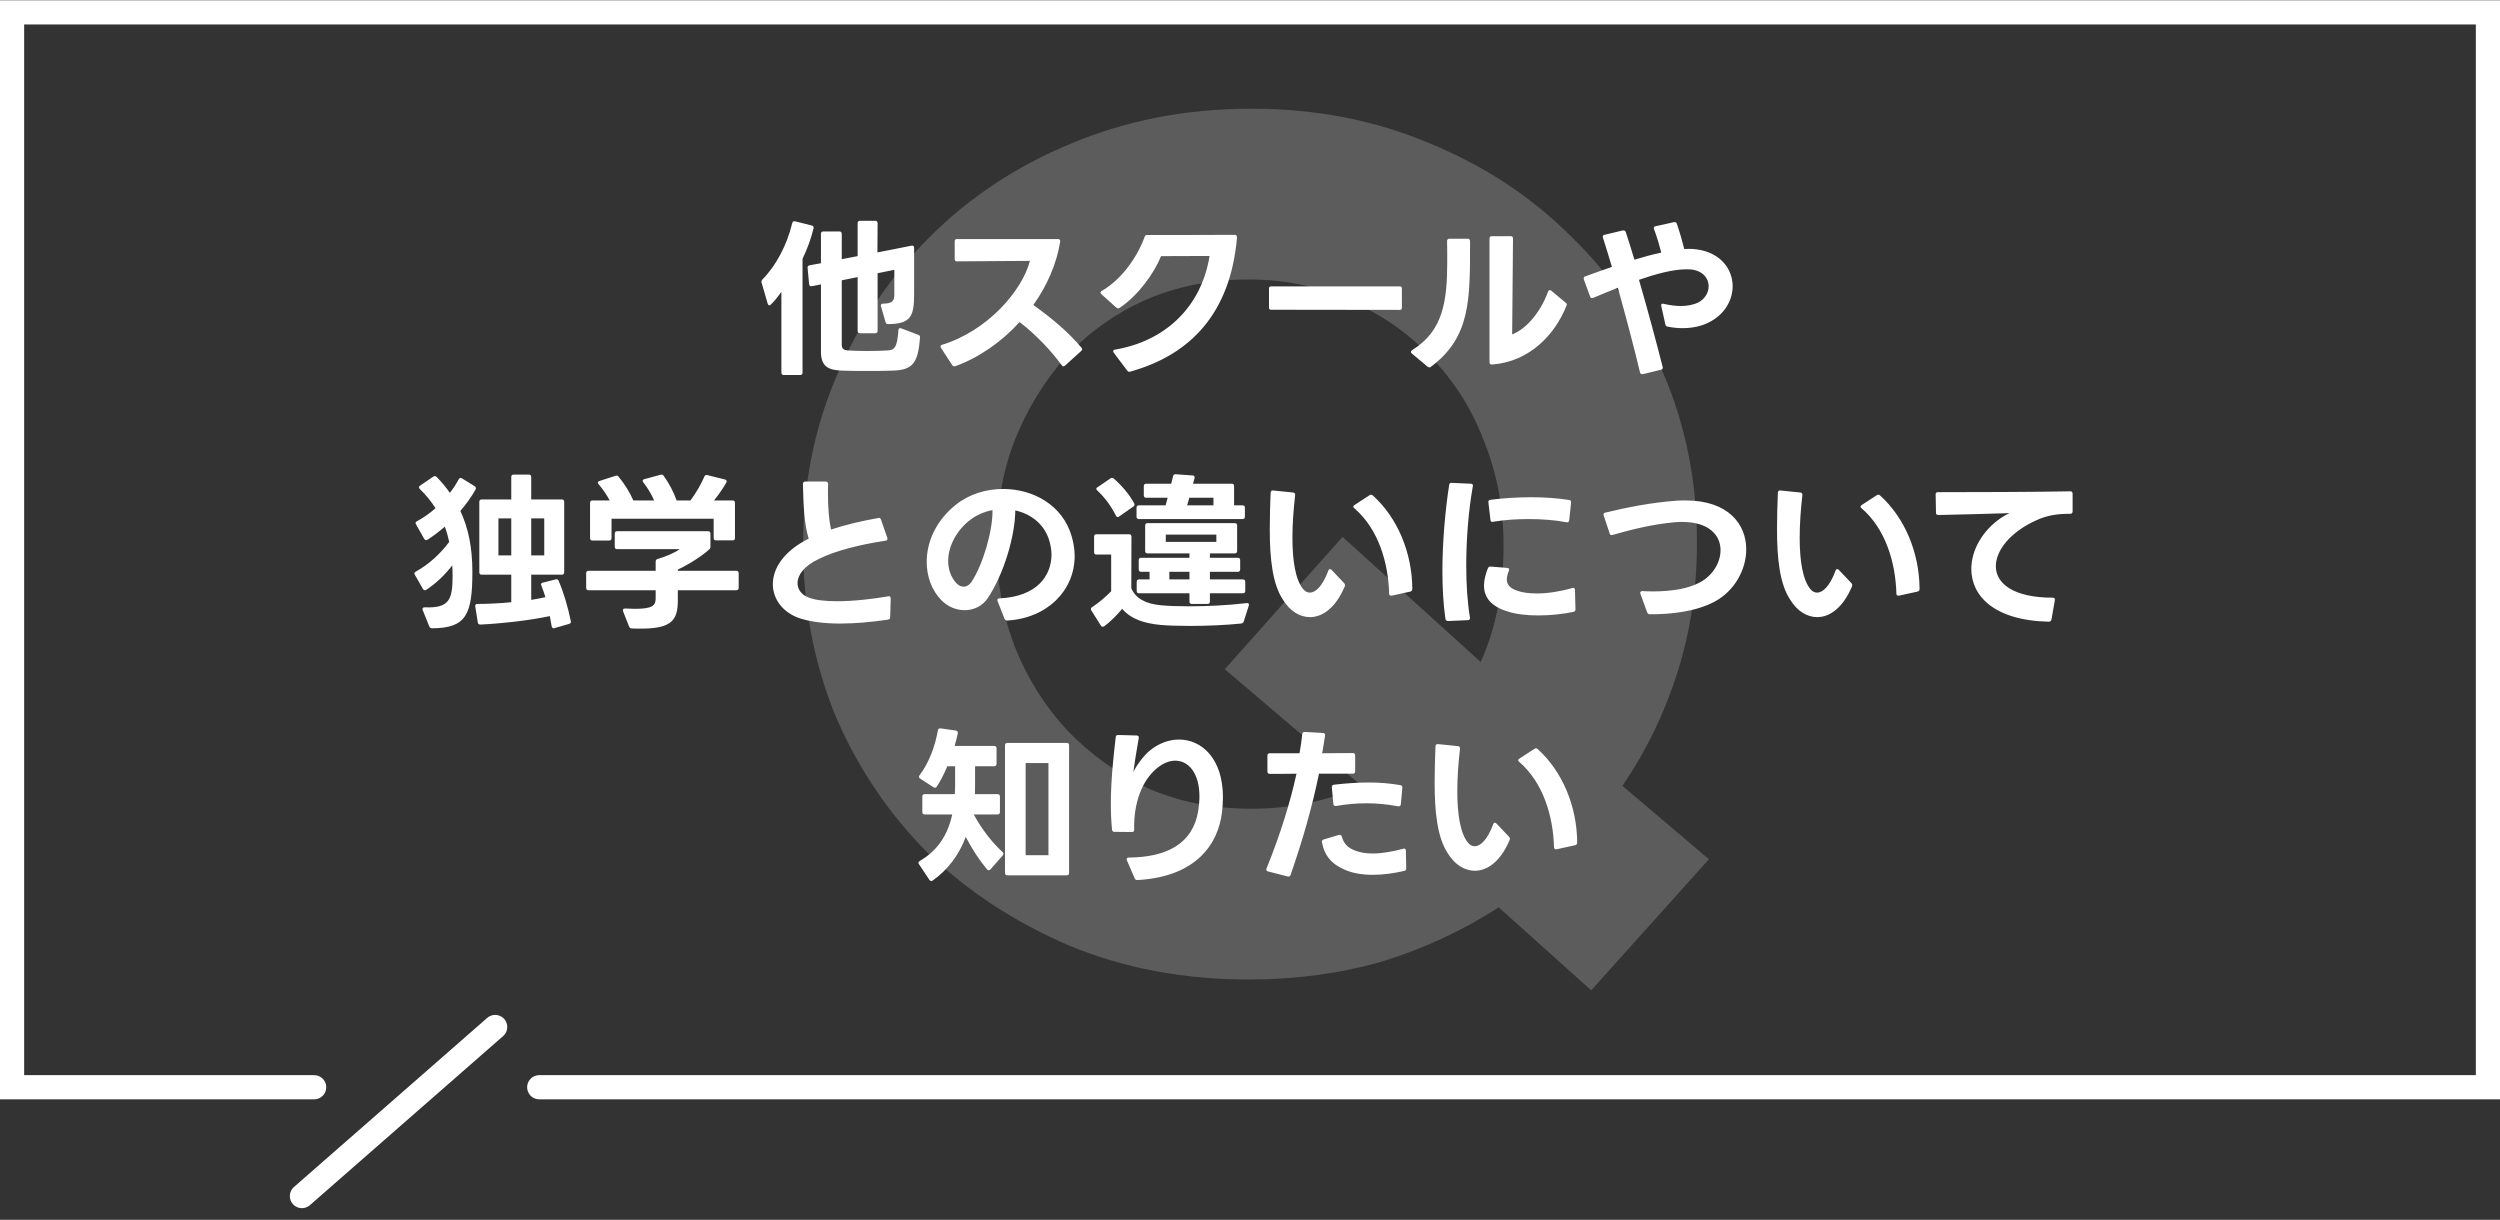
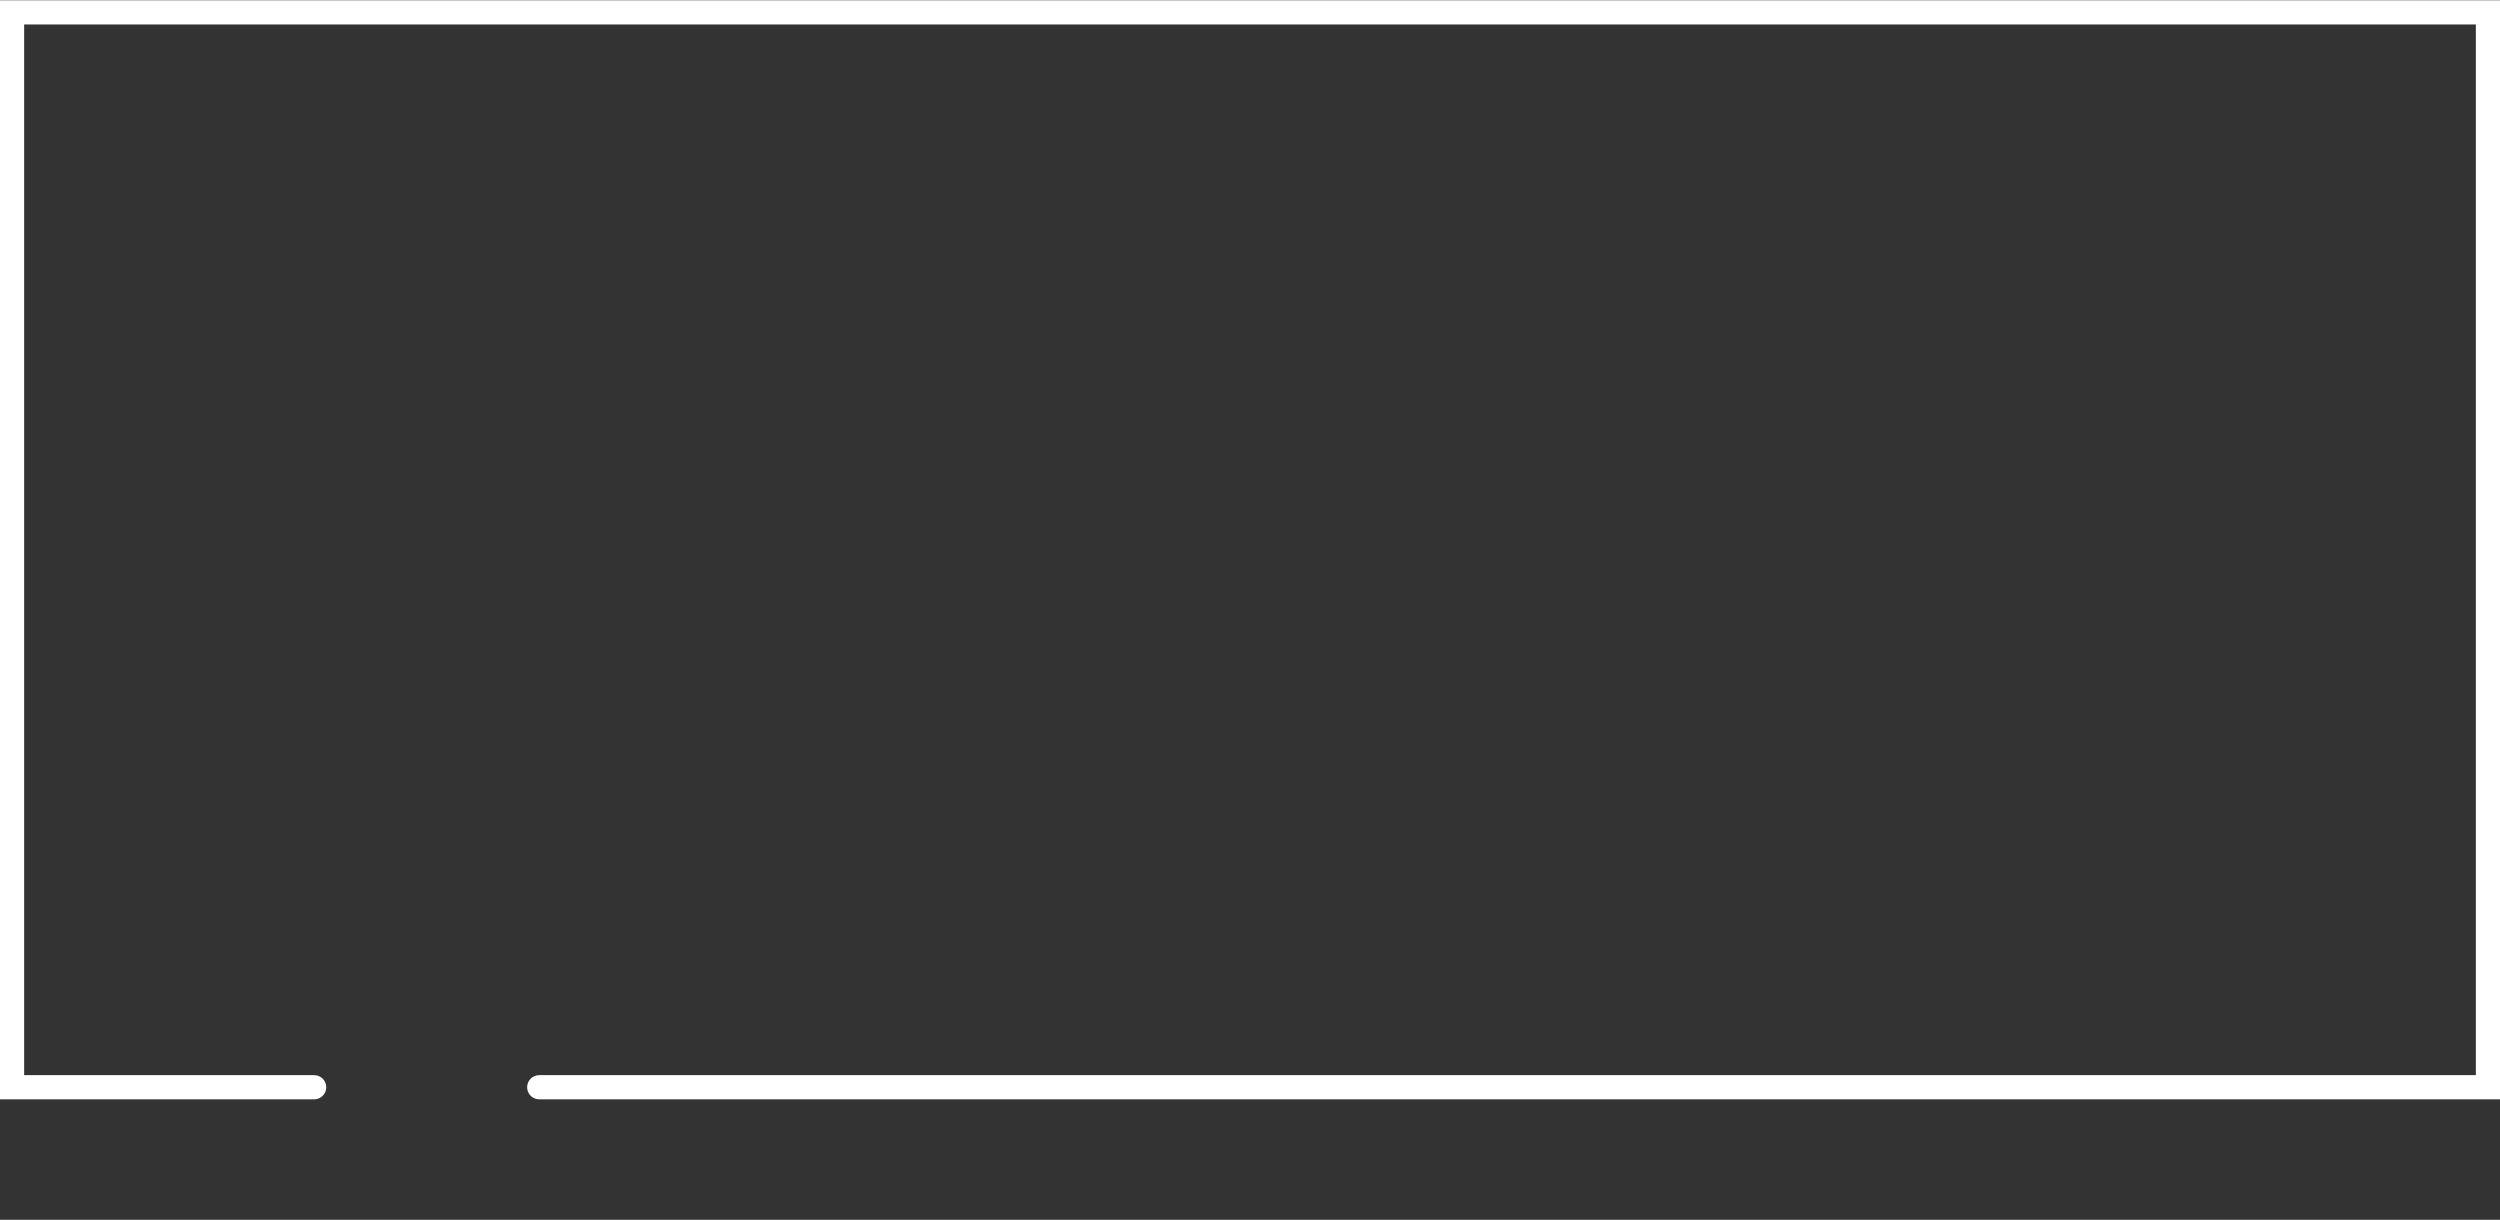
<svg xmlns="http://www.w3.org/2000/svg" width="207" height="101" viewBox="0 0 207 101" fill="none">
  <rect x="0" y="0" width="207" height="101" fill="#333333" stroke="none" />
  <path d="M26.012 90.023H1V1.023H206V90.023H44.648" stroke="white" stroke-width="2" stroke-linecap="round" />
-   <path d="M41 85.035L25 99.035" stroke="white" stroke-width="2" stroke-linecap="round" />
-   <path opacity="0.2" d="M103.602 66.962C106.851 66.962 109.902 66.331 112.753 65.07L101.414 55.409L111.162 44.454L122.601 54.812C123.861 52.023 124.491 48.836 124.491 45.251V45.052C124.491 42.064 123.96 39.242 122.899 36.587C121.905 33.931 120.446 31.607 118.523 29.615C116.666 27.623 114.444 26.063 111.858 24.934C109.272 23.739 106.454 23.142 103.403 23.142C100.286 23.142 97.435 23.706 94.849 24.835C92.329 25.964 90.141 27.524 88.284 29.516C86.493 31.508 85.068 33.831 84.007 36.487C83.012 39.076 82.515 41.865 82.515 44.853V45.052C82.515 48.04 83.012 50.861 84.007 53.517C85.068 56.173 86.526 58.497 88.383 60.488C90.306 62.48 92.528 64.074 95.048 65.269C97.634 66.397 100.485 66.962 103.602 66.962ZM124.093 75.128C121.109 77.054 117.893 78.547 114.444 79.61C110.996 80.606 107.316 81.104 103.403 81.104C98.032 81.104 93.091 80.174 88.582 78.315C84.073 76.39 80.16 73.834 76.845 70.647C73.596 67.393 71.042 63.609 69.186 59.293C67.395 54.911 66.5 50.231 66.5 45.251V45.052C66.5 40.072 67.428 35.425 69.285 31.109C71.142 26.727 73.695 22.91 76.944 19.656C80.26 16.337 84.172 13.747 88.682 11.888C93.257 9.963 98.231 9 103.602 9C108.973 9 113.914 9.963 118.423 11.888C122.932 13.747 126.812 16.303 130.061 19.557C133.377 22.744 135.93 26.528 137.72 30.91C139.577 35.226 140.505 39.873 140.505 44.853V45.052C140.505 48.703 139.975 52.222 138.914 55.608C137.853 58.995 136.328 62.148 134.338 65.07L141.5 71.145L131.752 82L124.093 75.128Z" fill="white" />
-   <path d="M67.163 23.7C67.065 23.7 67.009 23.644 66.995 23.532L66.869 22.188V22.146C66.869 22.048 66.925 21.992 67.037 21.964L67.975 21.796V19.36C67.975 19.234 68.045 19.164 68.171 19.164H69.501C69.627 19.164 69.697 19.234 69.697 19.36V21.46L71.013 21.208V18.478C71.013 18.352 71.083 18.282 71.209 18.282H72.469C72.595 18.282 72.665 18.352 72.665 18.478L72.651 20.9C73.547 20.732 74.485 20.536 75.479 20.34H75.535C75.633 20.34 75.689 20.396 75.689 20.522V24.33C75.689 26.15 75.451 26.822 73.547 26.836C73.421 26.836 73.351 26.78 73.323 26.668L72.945 25.366C72.931 25.338 72.931 25.31 72.931 25.296C72.931 25.198 73.001 25.142 73.127 25.142C73.897 25.142 74.051 24.876 74.051 24.428V22.342L72.665 22.622V27.396C72.665 27.522 72.595 27.592 72.469 27.592H71.209C71.083 27.592 71.013 27.522 71.013 27.396V22.944L69.697 23.21V28.516C69.697 28.88 69.851 28.992 70.229 29.02C70.677 29.048 71.209 29.062 71.769 29.062C72.329 29.062 72.917 29.048 73.435 29.02C74.037 28.992 74.289 28.838 74.387 27.354C74.401 27.2 74.471 27.13 74.611 27.186L76.025 27.718C76.137 27.76 76.193 27.83 76.179 27.956C76.011 30.07 75.577 30.63 73.939 30.686C73.337 30.714 72.553 30.714 71.783 30.714C71.013 30.714 70.257 30.714 69.697 30.686C68.549 30.644 67.975 30.322 67.975 29.118V23.546L67.219 23.7H67.163ZM66.449 30.854C66.449 30.98 66.379 31.05 66.253 31.05H64.895C64.769 31.05 64.699 30.98 64.699 30.854V24.162C64.391 24.596 64.111 24.946 63.831 25.212C63.789 25.254 63.747 25.282 63.705 25.282C63.649 25.282 63.593 25.226 63.565 25.142L63.061 23.406C63.047 23.378 63.047 23.35 63.047 23.322C63.047 23.252 63.075 23.196 63.131 23.14C64.279 21.978 65.175 20.242 65.595 18.478C65.623 18.352 65.707 18.296 65.833 18.324L67.219 18.674C67.345 18.702 67.387 18.786 67.359 18.912C67.149 19.766 66.855 20.592 66.449 21.432V30.854ZM79.007 30.336C78.937 30.336 78.881 30.294 78.839 30.224L77.915 28.81C77.887 28.768 77.873 28.726 77.873 28.698C77.873 28.628 77.915 28.572 78.013 28.544C81.765 27.396 84.635 24.078 85.279 21.6C83.291 21.6 81.233 21.642 79.245 21.642C79.105 21.642 79.049 21.572 79.049 21.446V19.99C79.049 19.85 79.105 19.794 79.245 19.794H87.603C87.729 19.794 87.799 19.864 87.785 20.004C87.491 21.852 86.693 23.658 85.559 25.254C87.155 26.388 88.527 27.564 89.549 28.796C89.577 28.838 89.605 28.88 89.605 28.922C89.605 28.978 89.577 29.02 89.521 29.062L88.177 30.28C88.135 30.308 88.093 30.336 88.051 30.336C87.995 30.336 87.953 30.308 87.911 30.238C87.029 29.048 85.811 27.732 84.425 26.668C82.927 28.306 81.065 29.608 79.105 30.322L79.007 30.336ZM93.587 30.77C93.559 30.784 93.531 30.784 93.517 30.784C93.433 30.784 93.377 30.756 93.335 30.686L92.215 29.202C92.187 29.146 92.173 29.118 92.173 29.076C92.173 29.006 92.215 28.964 92.313 28.95C96.401 28.264 99.453 25.506 100.153 21.194L96.135 21.208C95.547 22.664 94.203 24.498 92.705 25.492C92.663 25.52 92.621 25.534 92.579 25.534C92.523 25.534 92.481 25.506 92.425 25.464L91.193 24.358C91.151 24.316 91.123 24.274 91.123 24.232C91.123 24.176 91.151 24.134 91.221 24.092C93.083 23.014 94.301 20.956 94.777 19.612C94.805 19.5 94.875 19.458 94.987 19.458H97.913L102.239 19.444C102.365 19.444 102.435 19.528 102.421 19.696C101.875 25.898 98.613 29.37 93.587 30.77ZM105.241 25.646C105.129 25.646 105.073 25.59 105.073 25.478V23.882C105.073 23.77 105.129 23.714 105.241 23.714H115.909C116.021 23.714 116.077 23.77 116.077 23.882V25.492C116.077 25.604 116.021 25.66 115.909 25.66L105.241 25.646ZM123.541 30.182H123.513H123.499C123.401 30.182 123.331 30.112 123.331 29.986V19.752C123.331 19.626 123.401 19.556 123.527 19.556H125.081C125.221 19.556 125.277 19.626 125.277 19.752L125.207 27.69C126.453 27.2 127.601 25.758 128.175 24.148C128.217 24.064 128.259 24.022 128.329 24.022C128.357 24.022 128.399 24.036 128.441 24.064L129.631 25.058C129.729 25.128 129.757 25.198 129.715 25.282C128.791 27.662 126.663 29.958 123.541 30.182ZM116.821 29.132C116.821 29.09 116.863 29.034 116.919 28.992C119.495 27.41 119.831 24.932 119.831 21.642C119.831 21.11 119.831 20.55 119.817 19.962C119.817 19.836 119.887 19.766 120.013 19.766H121.525C121.665 19.766 121.721 19.85 121.721 20.004C121.721 24.834 121.763 27.914 118.487 30.364C118.445 30.406 118.403 30.42 118.347 30.42C118.305 30.42 118.263 30.392 118.207 30.364L116.905 29.272C116.849 29.23 116.821 29.188 116.821 29.132ZM138.087 27.046C137.975 27.032 137.919 26.962 137.891 26.864L137.555 25.338C137.541 25.31 137.541 25.296 137.541 25.282C137.541 25.17 137.625 25.114 137.751 25.156C138.283 25.282 138.759 25.338 139.179 25.338C139.753 25.338 140.215 25.226 140.593 25.058C141.167 24.764 141.475 24.232 141.475 23.7C141.475 23.056 141.027 22.44 140.047 22.314C139.907 22.3 139.753 22.3 139.599 22.3C138.535 22.3 137.121 22.678 135.707 23.168C136.421 25.632 137.093 28.124 137.667 30.378C137.681 30.406 137.681 30.42 137.681 30.448C137.681 30.532 137.625 30.588 137.527 30.616L136.029 30.98H135.959C135.875 30.98 135.819 30.938 135.791 30.826C135.343 28.936 134.573 26.024 133.957 23.826C133.215 24.12 132.515 24.414 131.913 24.666C131.871 24.68 131.843 24.68 131.815 24.68C131.745 24.68 131.689 24.638 131.661 24.554L131.143 23.14C131.129 23.098 131.129 23.07 131.129 23.042C131.129 22.972 131.171 22.916 131.255 22.888C131.899 22.65 132.655 22.37 133.467 22.104C133.201 21.222 132.963 20.41 132.725 19.682C132.711 19.654 132.711 19.626 132.711 19.598C132.711 19.514 132.753 19.458 132.851 19.444L134.363 19.08H134.433C134.517 19.08 134.573 19.122 134.615 19.22C134.867 19.962 135.091 20.732 135.329 21.502C136.071 21.278 136.827 21.068 137.555 20.914C137.387 20.284 137.205 19.64 136.953 18.968C136.939 18.94 136.939 18.912 136.939 18.884C136.939 18.8 136.995 18.744 137.093 18.73L138.605 18.394H138.675C138.759 18.394 138.815 18.436 138.843 18.534C139.081 19.22 139.277 19.906 139.459 20.62L139.879 20.606C140.089 20.606 140.285 20.62 140.481 20.648C142.469 20.914 143.463 22.286 143.463 23.7C143.463 24.862 142.791 26.066 141.461 26.71C140.887 27.004 140.131 27.172 139.305 27.172C138.913 27.172 138.507 27.13 138.087 27.046ZM39.883 47.584C39.757 47.584 39.687 47.514 39.687 47.388V41.55C39.687 41.424 39.757 41.354 39.883 41.354H42.333V39.492C42.333 39.366 42.403 39.296 42.529 39.296H43.789C43.915 39.296 43.985 39.366 43.985 39.492V41.354H46.519C46.645 41.354 46.715 41.424 46.715 41.55V47.388C46.715 47.514 46.645 47.584 46.519 47.584H43.985V49.67C44.405 49.6 44.797 49.53 45.161 49.446C45.063 49.138 44.951 48.802 44.825 48.48C44.811 48.452 44.797 48.41 44.797 48.396C44.797 48.312 44.853 48.256 44.951 48.242L46.001 47.976C46.029 47.976 46.057 47.962 46.071 47.962C46.155 47.962 46.225 48.004 46.253 48.088C46.659 49.026 47.037 50.3 47.261 51.42C47.261 51.448 47.275 51.462 47.275 51.476C47.275 51.574 47.219 51.63 47.121 51.658L45.917 52.008C45.889 52.022 45.861 52.022 45.833 52.022C45.763 52.022 45.707 51.966 45.679 51.868C45.637 51.602 45.581 51.28 45.525 51.014C43.873 51.364 41.689 51.616 39.785 51.714C39.659 51.714 39.575 51.658 39.561 51.532L39.351 50.216V50.16C39.351 50.062 39.407 50.006 39.533 50.006C40.485 50.006 41.437 49.95 42.333 49.866V47.584H39.883ZM37.447 46.814C36.845 47.584 36.173 48.256 35.305 48.83C35.263 48.858 35.221 48.872 35.179 48.872C35.123 48.872 35.067 48.844 35.025 48.774L34.353 47.598C34.325 47.556 34.311 47.514 34.311 47.486C34.311 47.416 34.353 47.374 34.423 47.332C35.515 46.73 36.467 45.848 37.195 44.868C37.097 44.434 36.985 44.014 36.831 43.608C36.369 44 35.893 44.378 35.403 44.686C35.361 44.714 35.319 44.728 35.291 44.728C35.221 44.728 35.165 44.686 35.123 44.616L34.451 43.426C34.423 43.384 34.409 43.342 34.409 43.314C34.409 43.244 34.451 43.202 34.521 43.16C35.067 42.866 35.585 42.502 36.061 42.082C35.711 41.522 35.277 40.99 34.759 40.486C34.717 40.444 34.689 40.388 34.689 40.346C34.689 40.29 34.731 40.248 34.787 40.206L35.879 39.464C35.921 39.436 35.963 39.422 36.005 39.422C36.061 39.422 36.117 39.45 36.159 39.492C36.565 39.912 36.929 40.346 37.251 40.808C37.545 40.43 37.797 40.038 37.979 39.688C38.035 39.576 38.133 39.534 38.245 39.604L39.309 40.262C39.379 40.304 39.407 40.36 39.407 40.416C39.407 40.444 39.393 40.486 39.379 40.528C39.043 41.13 38.609 41.732 38.119 42.306C38.777 43.72 39.113 45.344 39.113 47.332C39.113 50.888 38.609 52.008 35.781 52.022C35.669 52.022 35.585 51.966 35.543 51.868L34.997 50.51C34.983 50.482 34.983 50.454 34.983 50.426C34.983 50.342 35.053 50.286 35.165 50.286C37.223 50.37 37.475 49.642 37.475 47.64C37.475 47.36 37.461 47.08 37.447 46.814ZM42.333 45.988V42.922H41.269V45.988H42.333ZM45.063 45.988V42.922H43.985V45.988H45.063ZM49.053 44.756C48.927 44.756 48.857 44.686 48.857 44.56V41.634C48.857 41.508 48.927 41.438 49.053 41.438H50.481C50.257 41.004 49.935 40.528 49.557 40.08C49.529 40.038 49.501 39.996 49.501 39.954C49.501 39.898 49.543 39.856 49.627 39.828L50.971 39.394L51.055 39.38C51.125 39.38 51.181 39.408 51.223 39.478C51.671 40.01 52.147 40.752 52.441 41.438H54.163C53.953 40.948 53.631 40.402 53.267 39.94C53.239 39.898 53.211 39.856 53.211 39.814C53.211 39.744 53.267 39.702 53.351 39.674L54.695 39.31C54.723 39.296 54.751 39.296 54.765 39.296C54.835 39.296 54.905 39.324 54.947 39.394C55.381 39.982 55.787 40.752 56.025 41.438H57.173C57.649 40.794 58.055 40.08 58.321 39.464C58.363 39.352 58.447 39.31 58.559 39.338L60.029 39.702C60.127 39.73 60.169 39.786 60.169 39.856C60.169 39.884 60.155 39.926 60.141 39.954C59.847 40.472 59.483 40.99 59.119 41.438H60.659C60.785 41.438 60.855 41.508 60.855 41.634V44.546C60.855 44.686 60.785 44.742 60.659 44.742H59.287C59.161 44.742 59.091 44.686 59.091 44.546V42.95H50.635V44.56C50.635 44.686 50.565 44.756 50.439 44.756H49.053ZM48.535 47.458C48.535 47.332 48.605 47.262 48.731 47.262H54.289V46.506C54.289 46.38 54.345 46.31 54.457 46.282C55.129 46.086 55.885 45.764 56.277 45.47H51.097C50.971 45.47 50.901 45.4 50.901 45.274V44.182C50.901 44.056 50.971 43.986 51.097 43.986H58.629C58.755 43.986 58.825 44.056 58.825 44.182V45.26C58.825 45.358 58.797 45.428 58.713 45.498C58.097 46.058 57.089 46.702 56.123 47.164V47.262H60.967C61.093 47.262 61.163 47.332 61.163 47.458V48.676C61.163 48.802 61.093 48.872 60.967 48.872H56.123V49.74C56.123 51.392 55.563 52.05 53.057 52.05C52.819 52.05 52.581 52.05 52.315 52.036C52.203 52.036 52.133 51.98 52.091 51.882L51.587 50.608C51.573 50.58 51.573 50.552 51.573 50.524C51.573 50.426 51.643 50.384 51.769 50.384C52.077 50.398 52.343 50.412 52.567 50.412C54.037 50.412 54.289 50.132 54.289 49.558V48.872H48.731C48.605 48.872 48.535 48.802 48.535 48.676V47.458ZM73.707 51.098C73.707 51.21 73.651 51.28 73.525 51.308C72.167 51.504 70.823 51.63 69.577 51.63C68.331 51.63 67.197 51.504 66.259 51.21C64.845 50.748 63.991 49.628 63.991 48.368C63.991 47.08 64.873 45.638 66.959 44.602C66.581 43.37 66.525 41.844 66.483 40.08C66.483 39.954 66.553 39.87 66.679 39.87H68.373C68.499 39.87 68.569 39.954 68.569 40.08C68.555 40.332 68.555 40.584 68.555 40.808C68.555 42.082 68.639 43.048 68.807 43.846C69.983 43.454 71.355 43.132 72.713 42.894L72.769 42.88H72.783C72.867 42.88 72.923 42.936 72.951 43.034L73.469 44.532L73.483 44.616C73.483 44.7 73.427 44.756 73.329 44.77C71.257 45.078 69.171 45.596 67.827 46.268C66.539 46.87 66.035 47.64 66.035 48.284C66.035 48.816 66.385 49.25 66.917 49.46C67.491 49.698 68.345 49.782 69.311 49.782C70.725 49.782 72.335 49.586 73.539 49.376L73.595 49.362C73.693 49.362 73.749 49.432 73.749 49.558L73.707 51.098ZM83.381 51.378C83.283 51.378 83.213 51.322 83.171 51.224L82.597 49.768C82.583 49.74 82.583 49.712 82.583 49.684C82.583 49.6 82.639 49.544 82.765 49.544C85.831 49.404 87.063 47.696 87.063 45.918C87.063 45.582 87.007 45.246 86.923 44.91C86.545 43.44 85.397 42.558 84.067 42.264C84.053 44.392 83.101 47.57 81.785 49.53C81.337 50.188 80.623 50.524 79.881 50.524C79.181 50.524 78.467 50.244 77.921 49.67C77.151 48.872 76.731 47.738 76.731 46.52C76.731 44.882 77.487 43.104 79.167 41.774C80.259 40.906 81.673 40.486 83.059 40.486C85.537 40.486 88.001 41.816 88.743 44.434C88.897 44.98 88.981 45.526 88.981 46.044C88.981 48.872 86.741 51.182 83.409 51.378H83.381ZM78.509 46.45C78.509 47.136 78.733 47.794 79.195 48.298C79.377 48.48 79.587 48.578 79.797 48.578C80.021 48.578 80.245 48.452 80.427 48.2C81.407 46.744 82.219 43.86 82.177 42.236C81.449 42.376 80.763 42.684 80.189 43.16C79.125 44.042 78.509 45.302 78.509 46.45ZM94.301 42.978C94.175 42.978 94.105 42.908 94.105 42.782V42.04C94.105 41.9 94.175 41.844 94.301 41.844H96.513L96.681 41.214H94.903C94.777 41.214 94.707 41.144 94.707 41.018V40.248C94.707 40.122 94.777 40.052 94.903 40.052H96.975L97.129 39.436C97.157 39.31 97.227 39.268 97.339 39.268L98.739 39.366C98.879 39.366 98.935 39.45 98.907 39.59L98.781 40.052H101.987C102.113 40.052 102.183 40.122 102.183 40.248V41.844H102.883C103.009 41.844 103.079 41.9 103.079 42.04V42.782C103.079 42.908 103.009 42.978 102.883 42.978H94.301ZM90.367 50.552C90.339 50.51 90.325 50.468 90.325 50.426C90.325 50.37 90.353 50.314 90.423 50.272C90.983 49.908 91.557 49.418 92.005 48.956V45.918H90.787C90.661 45.918 90.591 45.848 90.591 45.722V44.434C90.591 44.308 90.661 44.238 90.787 44.238H93.489C93.615 44.238 93.685 44.308 93.685 44.434L93.671 48.704C94.035 49.572 94.903 50.006 96.135 50.118C96.709 50.174 97.507 50.202 98.417 50.202C99.859 50.202 101.609 50.132 103.233 49.936H103.275C103.387 49.936 103.443 50.02 103.401 50.146L102.981 51.462C102.953 51.56 102.869 51.616 102.743 51.63C101.567 51.756 99.943 51.826 98.515 51.826C97.549 51.826 96.681 51.798 96.079 51.742C94.805 51.616 93.699 51.308 92.915 50.412C92.495 50.916 91.949 51.476 91.431 51.854C91.389 51.882 91.347 51.896 91.305 51.896C91.249 51.896 91.193 51.868 91.151 51.798L90.367 50.552ZM90.857 40.612C90.801 40.57 90.773 40.528 90.773 40.472C90.773 40.43 90.801 40.374 90.871 40.346L91.935 39.618C91.977 39.576 92.033 39.562 92.075 39.562C92.117 39.562 92.159 39.59 92.215 39.618C92.859 40.178 93.503 40.92 93.909 41.676C93.937 41.718 93.937 41.76 93.937 41.788C93.937 41.844 93.909 41.9 93.839 41.942L92.663 42.768C92.621 42.796 92.579 42.81 92.551 42.81C92.481 42.81 92.439 42.782 92.397 42.698C92.033 41.942 91.459 41.172 90.857 40.612ZM94.119 48.172C94.119 48.046 94.189 47.976 94.315 47.976H95.183V47.346H94.483C94.357 47.346 94.287 47.276 94.287 47.15V46.38C94.287 46.254 94.357 46.184 94.483 46.184H98.487V45.82H95.015C94.889 45.82 94.819 45.75 94.819 45.624V43.51C94.819 43.384 94.889 43.314 95.015 43.314H102.239C102.365 43.314 102.435 43.384 102.435 43.51V45.624C102.435 45.75 102.365 45.82 102.239 45.82H100.181V46.184H102.491C102.617 46.184 102.687 46.254 102.687 46.38V47.15C102.687 47.276 102.617 47.346 102.491 47.346H100.181V47.976H102.911C103.037 47.976 103.107 48.046 103.107 48.172V48.928C103.107 49.068 103.037 49.124 102.911 49.124H100.181V49.81C100.181 49.936 100.111 50.006 99.985 50.006H98.683C98.557 50.006 98.487 49.936 98.487 49.81V49.124H94.315C94.189 49.124 94.119 49.068 94.119 48.928V48.172ZM96.527 44.868H100.713V44.266H96.527V44.868ZM96.821 47.976H98.487V47.346H96.821V47.976ZM98.291 41.844H100.475V41.214H98.473C98.417 41.424 98.361 41.634 98.291 41.844ZM106.229 49.656C105.361 48.354 105.137 46.254 105.137 43.818C105.137 42.852 105.165 41.83 105.207 40.794C105.221 40.654 105.291 40.598 105.417 40.612L107.069 40.78C107.195 40.794 107.251 40.878 107.237 41.004C107.097 42.208 107.013 43.412 107.013 44.532C107.013 46.422 107.265 48.032 107.909 48.788C108.063 48.97 108.245 49.068 108.455 49.068C108.931 49.068 109.505 48.536 109.981 47.262C110.009 47.164 110.065 47.122 110.121 47.122C110.163 47.122 110.205 47.136 110.247 47.178L111.297 48.284C111.339 48.326 111.367 48.382 111.367 48.438C111.367 48.494 111.353 48.55 111.325 48.606C110.583 50.328 109.505 51.098 108.469 51.098C107.615 51.098 106.803 50.594 106.229 49.656ZM112.137 42.082C112.081 42.04 112.053 41.998 112.053 41.956C112.053 41.9 112.081 41.858 112.151 41.816L113.397 41.004C113.439 40.976 113.481 40.962 113.523 40.962C113.579 40.962 113.621 40.976 113.663 41.018C115.721 42.866 116.925 45.778 116.939 48.76C116.939 48.886 116.883 48.956 116.771 48.984L115.231 49.32H115.175C115.077 49.32 115.021 49.264 115.021 49.138C114.951 46.618 114.153 43.818 112.137 42.082ZM119.893 51.42C119.781 51.42 119.711 51.364 119.683 51.252C119.515 50.09 119.431 48.732 119.431 47.304C119.431 44.91 119.655 42.32 119.991 40.15C120.005 40.024 120.075 39.968 120.201 39.982L121.783 40.052C121.923 40.052 121.979 40.136 121.951 40.262C121.601 42.208 121.405 44.588 121.405 46.828C121.405 48.396 121.503 49.894 121.713 51.14V51.182C121.713 51.28 121.657 51.35 121.531 51.35L119.907 51.42H119.893ZM122.875 48.48C122.875 48.06 122.987 47.584 123.197 47.052C123.239 46.954 123.323 46.898 123.435 46.912L124.807 47.024C124.947 47.038 124.989 47.122 124.933 47.262C124.821 47.542 124.765 47.78 124.765 47.976C124.765 48.424 125.045 48.704 125.591 48.9C126.039 49.068 126.613 49.138 127.257 49.138C128.139 49.138 129.161 48.984 130.183 48.69C130.211 48.676 130.239 48.676 130.253 48.676C130.351 48.676 130.407 48.732 130.407 48.844L130.449 50.44V50.468C130.449 50.58 130.379 50.636 130.281 50.664C129.413 50.846 128.377 50.958 127.383 50.958C126.431 50.958 125.521 50.86 124.807 50.622C123.491 50.216 122.875 49.488 122.875 48.48ZM123.239 41.564C123.239 41.452 123.295 41.396 123.407 41.382C124.513 41.242 125.647 41.172 126.781 41.172C127.859 41.172 128.923 41.242 129.917 41.396C130.043 41.41 130.099 41.494 130.085 41.62L129.931 43.076C129.917 43.216 129.833 43.272 129.707 43.244C128.769 43.062 127.677 42.978 126.557 42.978C125.563 42.978 124.541 43.048 123.617 43.202L123.575 43.216H123.561C123.477 43.216 123.407 43.146 123.407 43.034L123.239 41.592V41.564ZM136.609 50.86C136.497 50.86 136.427 50.804 136.385 50.706L135.825 49.166L135.811 49.082C135.811 48.998 135.881 48.942 135.993 48.942C136.273 48.956 136.553 48.97 136.833 48.97C138.401 48.97 139.773 48.746 140.711 48.242C141.817 47.668 142.461 46.576 142.461 45.554C142.461 44.336 141.523 43.216 139.283 43.216C139.073 43.216 138.863 43.216 138.639 43.244C136.777 43.412 134.985 43.874 133.515 44.294C133.487 44.308 133.459 44.308 133.445 44.308C133.361 44.308 133.305 44.266 133.277 44.168L132.787 42.684C132.773 42.656 132.773 42.628 132.773 42.6C132.773 42.516 132.815 42.46 132.913 42.446C134.705 42.012 136.721 41.606 138.891 41.452C139.129 41.438 139.353 41.438 139.577 41.438C143.091 41.438 144.589 43.398 144.589 45.484C144.589 47.178 143.609 48.942 141.957 49.824C140.417 50.636 138.387 50.874 136.609 50.86ZM148.229 49.656C147.361 48.354 147.137 46.254 147.137 43.818C147.137 42.852 147.165 41.83 147.207 40.794C147.221 40.654 147.291 40.598 147.417 40.612L149.069 40.78C149.195 40.794 149.251 40.878 149.237 41.004C149.097 42.208 149.013 43.412 149.013 44.532C149.013 46.422 149.265 48.032 149.909 48.788C150.063 48.97 150.245 49.068 150.455 49.068C150.931 49.068 151.505 48.536 151.981 47.262C152.009 47.164 152.065 47.122 152.121 47.122C152.163 47.122 152.205 47.136 152.247 47.178L153.297 48.284C153.339 48.326 153.367 48.382 153.367 48.438C153.367 48.494 153.353 48.55 153.325 48.606C152.583 50.328 151.505 51.098 150.469 51.098C149.615 51.098 148.803 50.594 148.229 49.656ZM154.137 42.082C154.081 42.04 154.053 41.998 154.053 41.956C154.053 41.9 154.081 41.858 154.151 41.816L155.397 41.004C155.439 40.976 155.481 40.962 155.523 40.962C155.579 40.962 155.621 40.976 155.663 41.018C157.721 42.866 158.925 45.778 158.939 48.76C158.939 48.886 158.883 48.956 158.771 48.984L157.231 49.32H157.175C157.077 49.32 157.021 49.264 157.021 49.138C156.951 46.618 156.153 43.818 154.137 42.082ZM169.861 51.294C169.833 51.42 169.763 51.476 169.637 51.476C165.073 51.378 163.225 49.306 163.225 47.108C163.225 45.54 164.163 43.916 165.689 42.88C165.913 42.726 166.151 42.6 166.389 42.488C164.513 42.544 162.189 42.614 160.495 42.642C160.369 42.642 160.299 42.586 160.299 42.446L160.271 40.948V40.92C160.271 40.808 160.341 40.752 160.453 40.752C163.365 40.752 168.391 40.738 171.415 40.682C171.541 40.682 171.611 40.738 171.611 40.878V42.348C171.611 42.474 171.541 42.544 171.415 42.544C170.393 42.53 169.483 42.67 168.615 43.076C166.487 44.028 165.255 45.554 165.255 46.884C165.255 48.298 166.683 49.488 169.959 49.488C170.099 49.488 170.169 49.558 170.141 49.698L169.861 51.294ZM76.564 67.436C76.438 67.436 76.368 67.366 76.368 67.24V65.952C76.368 65.826 76.438 65.756 76.564 65.756H79.056C79.07 65.518 79.084 65.294 79.084 65.042V63.446H78.44C78.16 64.104 77.852 64.706 77.558 65.14C77.516 65.196 77.474 65.224 77.418 65.224C77.376 65.224 77.334 65.21 77.292 65.182L76.186 64.468C76.116 64.426 76.088 64.37 76.088 64.314C76.088 64.272 76.102 64.23 76.144 64.188C76.928 63.152 77.432 61.766 77.656 60.478C77.684 60.352 77.754 60.296 77.88 60.31L79.154 60.492C79.28 60.506 79.336 60.618 79.294 60.772C79.224 61.094 79.14 61.43 79.042 61.766H82.318C82.444 61.766 82.514 61.836 82.514 61.962V63.25C82.514 63.376 82.444 63.446 82.318 63.446H80.736V65.028C80.736 65.266 80.722 65.518 80.722 65.756H82.598C82.724 65.756 82.794 65.826 82.794 65.952V67.24C82.794 67.366 82.724 67.436 82.598 67.436H80.624C81.296 68.668 82.136 69.746 83.004 70.544C83.06 70.586 83.088 70.642 83.088 70.698C83.088 70.74 83.074 70.782 83.032 70.824L82.01 71.986C81.968 72.042 81.926 72.056 81.87 72.056C81.828 72.056 81.772 72.042 81.73 71.986C81.086 71.216 80.484 70.306 79.966 69.298C79.406 70.782 78.482 72.028 77.222 72.91C77.18 72.938 77.138 72.952 77.11 72.952C77.054 72.952 76.998 72.924 76.956 72.854L76.088 71.552C76.06 71.51 76.046 71.468 76.046 71.44C76.046 71.384 76.088 71.328 76.158 71.286C77.53 70.488 78.44 69.284 78.846 67.436H76.564ZM83.214 61.71C83.214 61.584 83.284 61.514 83.41 61.514H88.324C88.45 61.514 88.52 61.584 88.52 61.71V72.28C88.52 72.406 88.45 72.476 88.324 72.476H83.41C83.284 72.476 83.214 72.406 83.214 72.28V61.71ZM86.812 70.81V63.18H84.922V70.81H86.812ZM94.176 72.868C94.064 72.868 93.994 72.826 93.952 72.728L93.308 71.244C93.294 71.202 93.28 71.174 93.28 71.146C93.28 71.062 93.35 71.006 93.462 71.006C96.626 70.978 98.768 69.858 99.216 67.128C99.272 66.708 99.314 66.316 99.314 65.952C99.314 64.02 98.418 62.984 97.312 62.984C96.822 62.984 96.276 63.194 95.758 63.642C94.582 64.622 93.854 66.456 93.91 68.696V68.724C93.91 68.836 93.84 68.892 93.728 68.892L92.272 68.878C92.16 68.878 92.09 68.808 92.076 68.696C92.006 67.996 91.978 67.282 91.978 66.568C91.978 64.692 92.174 62.788 92.384 61.024C92.398 60.912 92.468 60.842 92.594 60.856L94.12 60.898C94.26 60.912 94.316 60.982 94.288 61.122C94.092 62.2 93.966 63.026 93.84 63.936C94.022 63.488 94.652 62.62 95.142 62.2C95.898 61.556 96.78 61.234 97.62 61.234C99.51 61.234 101.26 62.816 101.26 66.022C101.26 66.428 101.232 66.848 101.176 67.296C100.868 69.788 99.146 72.588 94.19 72.868H94.176ZM106.86 72.448C106.818 72.56 106.734 72.602 106.622 72.574L104.998 72.154C104.858 72.126 104.816 72.028 104.872 71.902C106.02 69.06 106.832 66.442 107.35 64.062C106.65 64.076 105.936 64.076 105.138 64.076C105.012 64.076 104.942 64.006 104.942 63.88V62.564C104.942 62.438 105.012 62.368 105.138 62.368H107.182H107.602C107.7 61.836 107.77 61.304 107.826 60.786C107.84 60.66 107.91 60.604 108.036 60.604L109.534 60.688C109.66 60.688 109.73 60.772 109.716 60.898C109.646 61.388 109.562 61.878 109.478 62.368L112.012 62.354H112.026C112.138 62.354 112.208 62.424 112.208 62.55V63.866C112.208 63.992 112.138 64.062 112.012 64.062H110.654H109.212C108.68 66.666 107.91 69.424 106.86 72.448ZM109.45 69.69C109.45 69.606 109.506 69.536 109.604 69.508L110.864 69.13H110.934C111.018 69.13 111.074 69.172 111.102 69.27C111.256 69.844 111.606 70.222 112.25 70.446C112.67 70.6 113.146 70.67 113.664 70.67C114.42 70.67 115.288 70.516 116.184 70.278C116.212 70.264 116.226 70.264 116.254 70.264C116.352 70.264 116.408 70.32 116.408 70.446L116.436 71.902C116.436 72.014 116.38 72.098 116.268 72.112C115.428 72.308 114.518 72.434 113.664 72.434C112.754 72.434 111.886 72.294 111.172 71.93C110.178 71.482 109.618 70.726 109.464 69.746C109.45 69.732 109.45 69.718 109.45 69.69ZM110.276 65.168C110.276 65.056 110.332 64.986 110.458 64.972C111.438 64.86 112.404 64.79 113.342 64.79C114.224 64.79 115.106 64.86 115.96 65.014C116.072 65.028 116.128 65.112 116.114 65.238L115.988 66.596C115.974 66.722 115.89 66.778 115.764 66.764C114.868 66.596 114.014 66.512 113.16 66.512C112.334 66.512 111.508 66.582 110.626 66.736H110.57C110.472 66.736 110.416 66.68 110.402 66.568L110.276 65.196V65.168ZM119.88 70.656C119.012 69.354 118.788 67.254 118.788 64.818C118.788 63.852 118.816 62.83 118.858 61.794C118.872 61.654 118.942 61.598 119.068 61.612L120.72 61.78C120.846 61.794 120.902 61.878 120.888 62.004C120.748 63.208 120.664 64.412 120.664 65.532C120.664 67.422 120.916 69.032 121.56 69.788C121.714 69.97 121.896 70.068 122.106 70.068C122.582 70.068 123.156 69.536 123.632 68.262C123.66 68.164 123.716 68.122 123.772 68.122C123.814 68.122 123.856 68.136 123.898 68.178L124.948 69.284C124.99 69.326 125.018 69.382 125.018 69.438C125.018 69.494 125.004 69.55 124.976 69.606C124.234 71.328 123.156 72.098 122.12 72.098C121.266 72.098 120.454 71.594 119.88 70.656ZM125.788 63.082C125.732 63.04 125.704 62.998 125.704 62.956C125.704 62.9 125.732 62.858 125.802 62.816L127.048 62.004C127.09 61.976 127.132 61.962 127.174 61.962C127.23 61.962 127.272 61.976 127.314 62.018C129.372 63.866 130.576 66.778 130.59 69.76C130.59 69.886 130.534 69.956 130.422 69.984L128.882 70.32H128.826C128.728 70.32 128.672 70.264 128.672 70.138C128.602 67.618 127.804 64.818 125.788 63.082Z" fill="white" />
</svg>